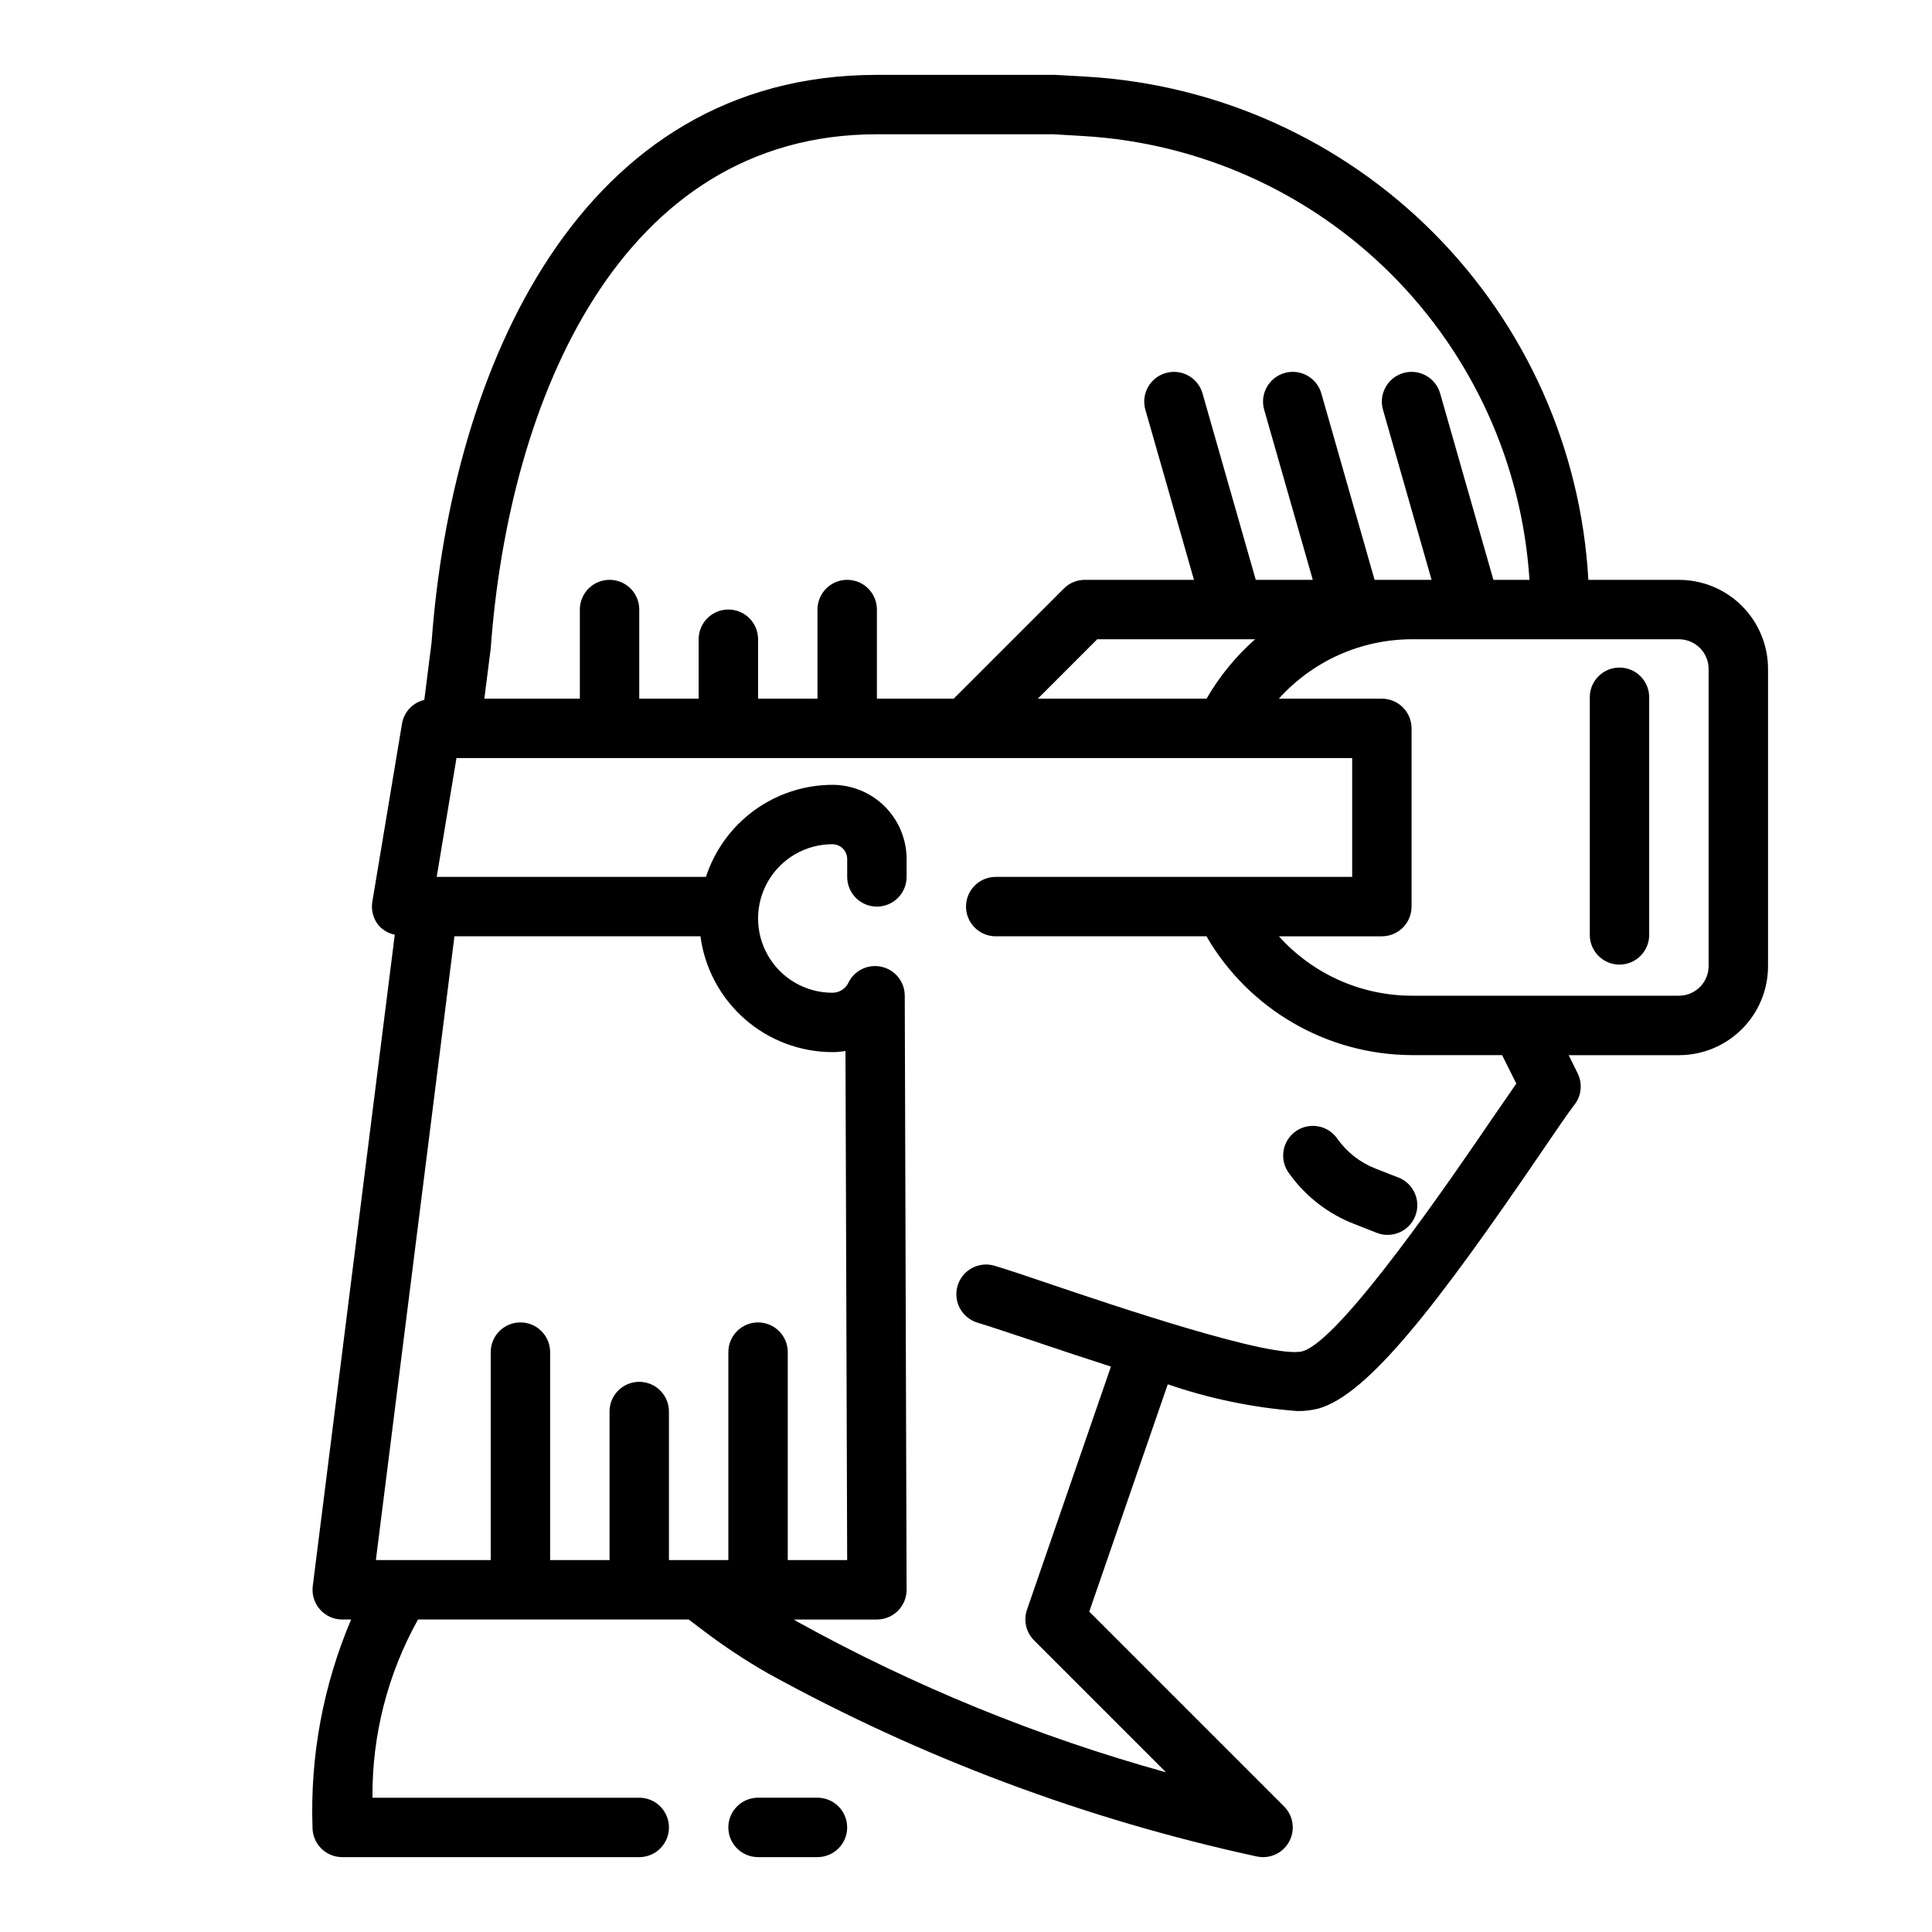
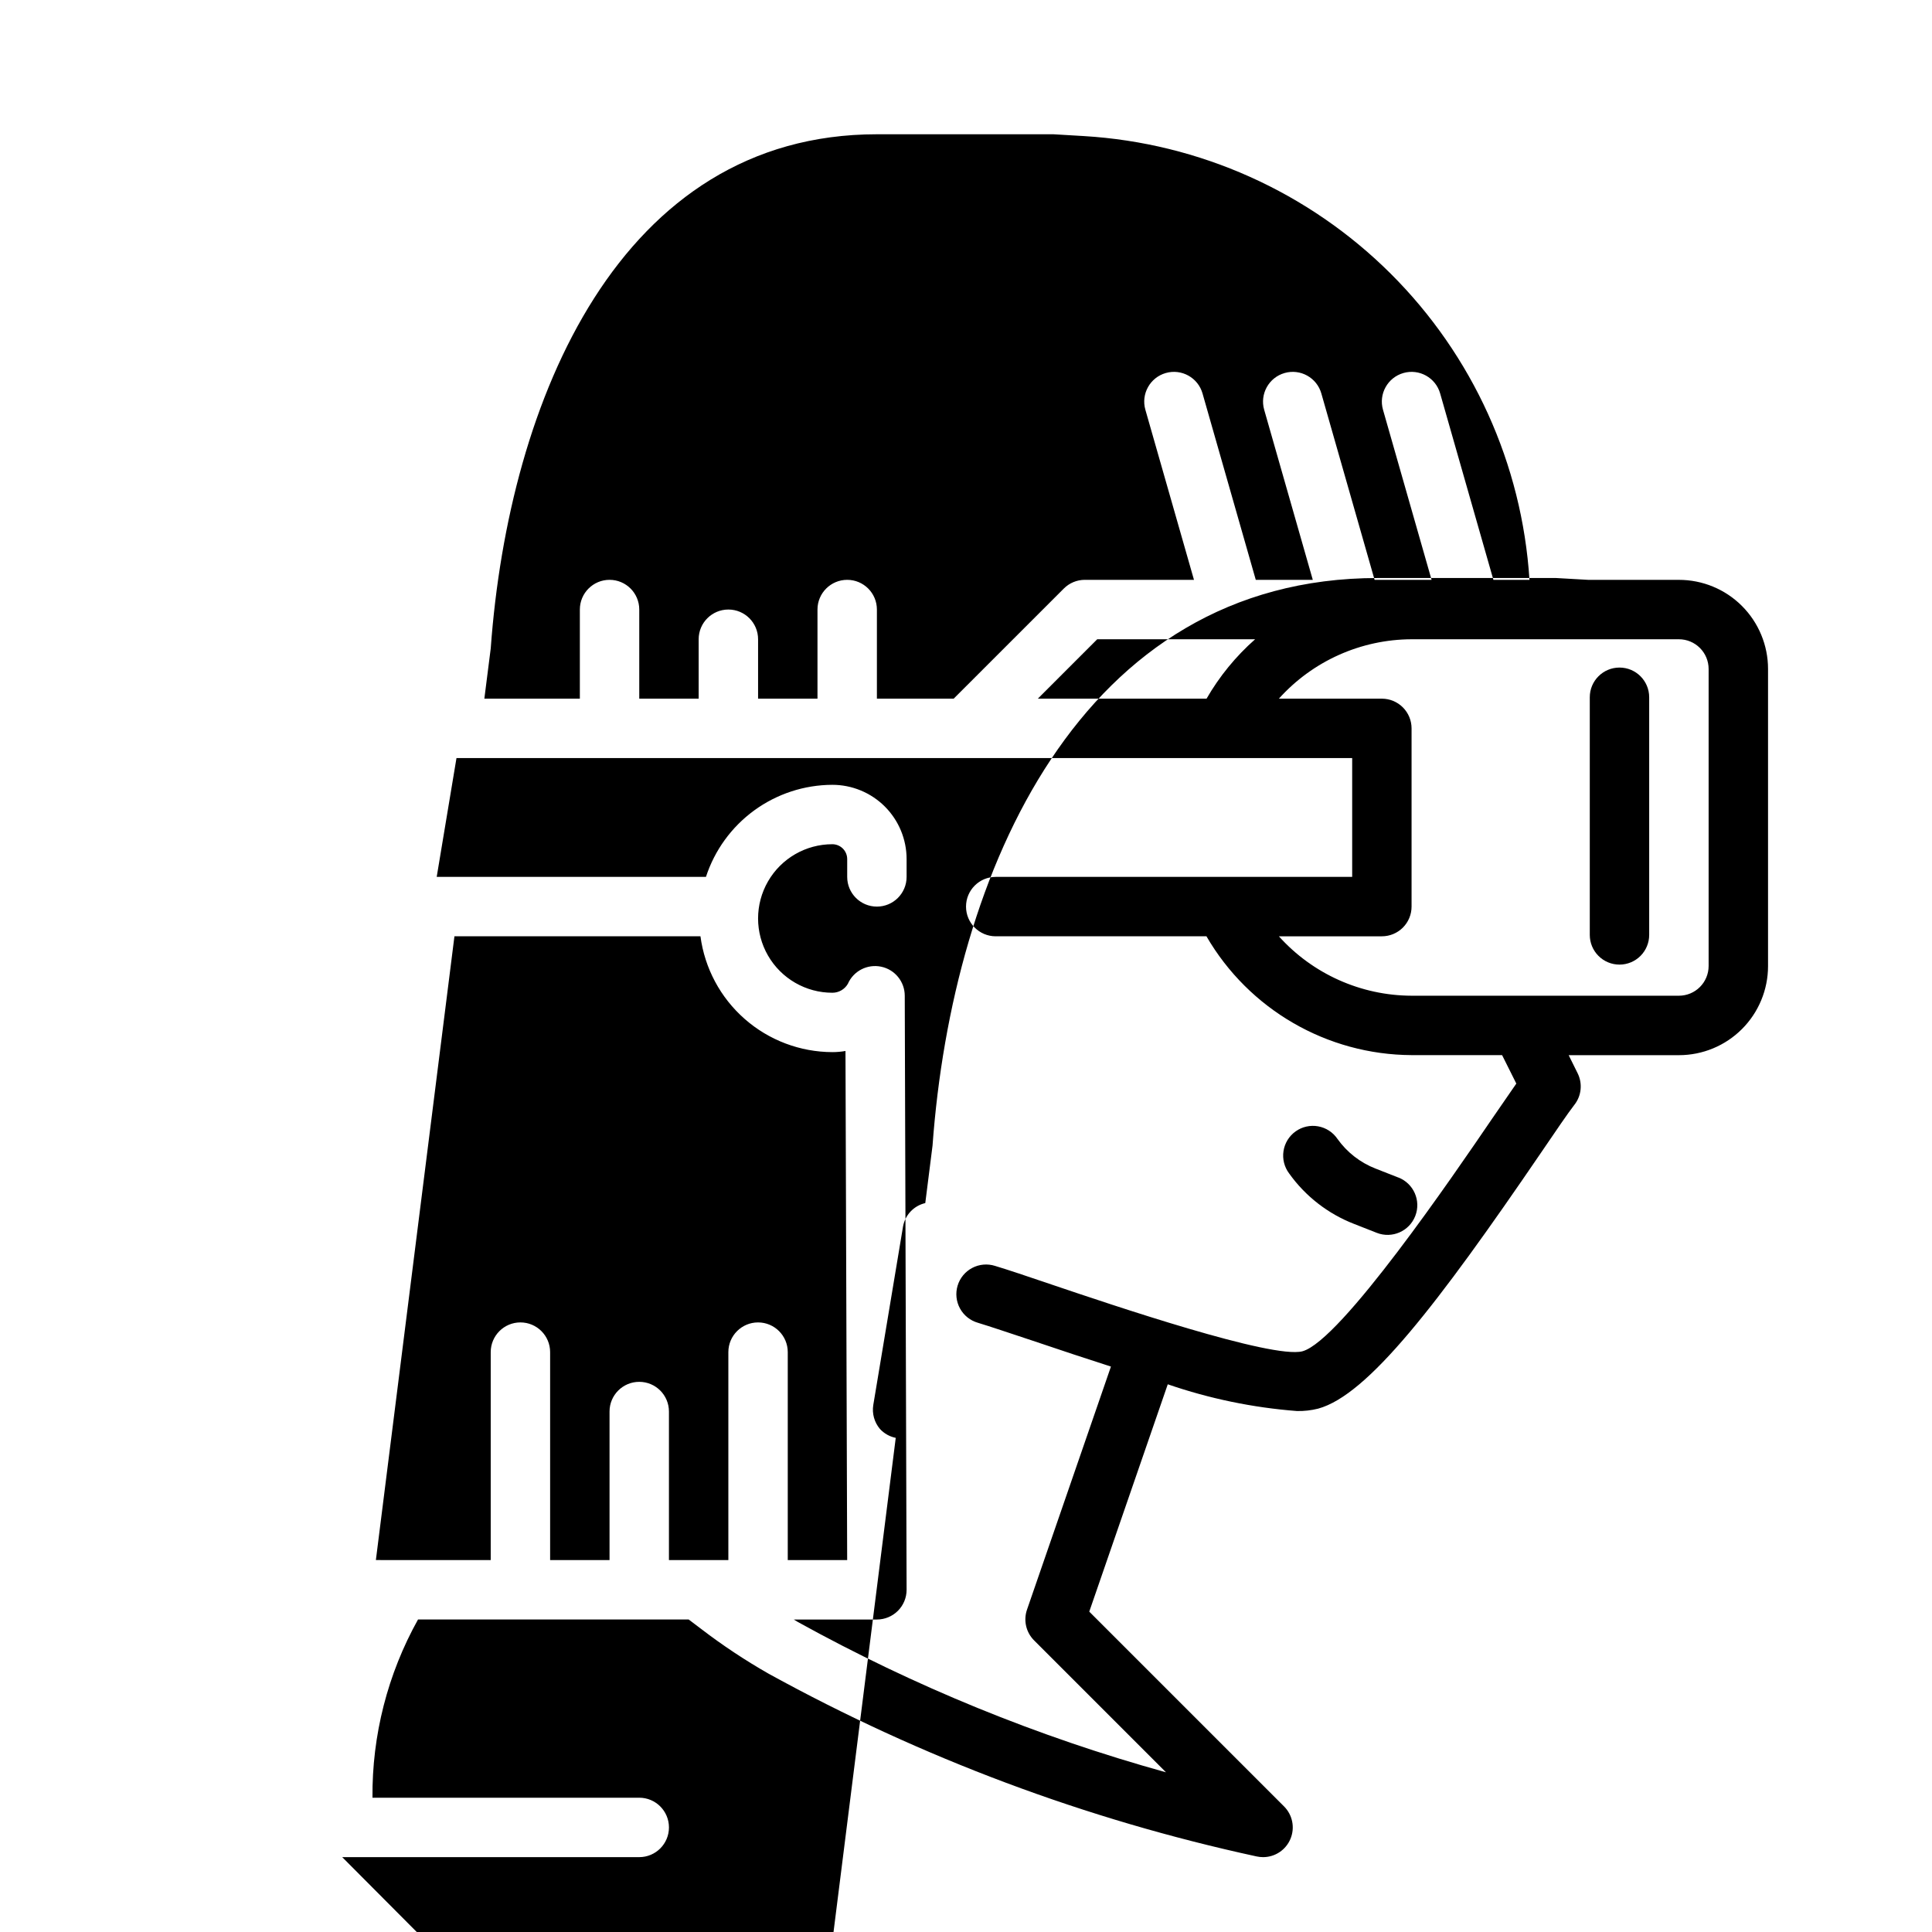
<svg xmlns="http://www.w3.org/2000/svg" fill="#000000" width="800px" height="800px" version="1.1" viewBox="144 144 512 512">
  <g>
-     <path d="m234.69 636.16h78.719c4.348 0 7.871-3.523 7.871-7.871 0-4.348-3.523-7.875-7.871-7.875h-70.699c-0.141-16.523 4.016-32.801 12.07-47.23h71.73l3.258 2.465c5.711 4.379 11.715 8.363 17.969 11.926 40.531 22.297 84.078 38.602 129.29 48.402 0.559 0.121 1.129 0.18 1.699 0.184 3.184 0 6.055-1.918 7.269-4.859 1.219-2.941 0.547-6.328-1.703-8.578l-51.625-51.625 20.805-60.246c11.066 3.809 22.574 6.188 34.242 7.086 1.891 0.039 3.781-0.176 5.613-0.637 13.18-3.613 31.621-27.59 59.039-67.793 4-5.879 7.133-10.492 8.887-12.754h0.004c1.859-2.394 2.18-5.641 0.824-8.352l-2.363-4.769 29.215-0.004c6.266 0 12.273-2.488 16.699-6.914 4.43-4.43 6.918-10.438 6.918-16.699v-78.738c0-6.262-2.488-12.27-6.918-16.699-4.426-4.43-10.434-6.914-16.699-6.914h-24c-1.938-34.637-16.531-67.355-41.008-91.938-24.473-24.582-57.129-39.316-91.754-41.402l-8.551-0.488h-47.23c-78.918 0-112.73 77.934-118.02 150.43l-1.922 15.215h0.004c-3.043 0.707-5.371 3.164-5.906 6.242l-7.871 47.23v0.004c-0.383 2.281 0.262 4.617 1.754 6.383 1.113 1.211 2.578 2.039 4.191 2.363l-21.734 172.62c-0.285 2.238 0.41 4.496 1.902 6.188 1.496 1.695 3.644 2.668 5.906 2.668h2.363-0.004c-7.394 17.398-10.891 36.207-10.234 55.105 0 2.086 0.832 4.09 2.309 5.566 1.477 1.473 3.477 2.305 5.566 2.305zm311.15-205c-1.762 2.519-3.977 5.746-6.512 9.445-9.887 14.5-39.996 58.711-50.16 61.496-7.981 2.117-50.523-12.289-66.512-17.695-6.359-2.156-11.629-3.938-14.957-4.93h0.004c-2.012-0.637-4.195-0.445-6.059 0.539-1.867 0.984-3.262 2.676-3.867 4.695-0.609 2.023-0.379 4.199 0.633 6.051 1.016 1.852 2.727 3.215 4.758 3.793 3.211 0.969 8.289 2.691 14.43 4.723 7.535 2.551 14.391 4.816 20.812 6.879l-22.246 64.426c-0.98 2.844-0.254 6 1.875 8.133l34.969 34.969-0.004-0.004c-33.965-9.418-66.707-22.789-97.559-39.832-0.355-0.195-0.723-0.457-1.078-0.66h22.02c2.086 0 4.09-0.828 5.566-2.305 1.477-1.477 2.305-3.481 2.305-5.566l-0.488-157.44c-0.004-3.727-2.617-6.938-6.262-7.695-3.644-0.762-7.328 1.133-8.82 4.547-0.848 1.465-2.414 2.367-4.109 2.359-7.031 0-13.527-3.75-17.043-9.84-3.516-6.09-3.516-13.59 0-19.68s10.012-9.84 17.043-9.84c1.043 0 2.047 0.414 2.785 1.152s1.152 1.742 1.152 2.785v4.723c0 4.348 3.523 7.871 7.871 7.871 4.348 0 7.871-3.523 7.871-7.871v-4.723c0-5.219-2.074-10.227-5.762-13.918-3.691-3.691-8.699-5.762-13.918-5.762-7.441 0.023-14.684 2.398-20.695 6.777-6.016 4.383-10.496 10.551-12.801 17.625h-71.352l5.242-31.488h237.37v31.488h-94.465c-4.348 0-7.871 3.523-7.871 7.871s3.523 7.871 7.871 7.871h55.844c11.254 19.395 31.941 31.379 54.363 31.488h23.984zm-74.988-117.75h5.769c-5.117 4.516-9.465 9.832-12.871 15.742h-44.715l15.742-15.742zm125.95 7.871v78.723c0 2.086-0.832 4.09-2.309 5.566-1.477 1.477-3.477 2.305-5.566 2.305h-70.848c-13.418-0.043-26.195-5.762-35.164-15.746h27.293c2.086 0 4.09-0.828 5.566-2.305 1.477-1.477 2.305-3.477 2.305-5.566v-47.23c0-2.09-0.828-4.09-2.305-5.566-1.477-1.477-3.481-2.309-5.566-2.309h-27.293c8.969-9.98 21.746-15.699 35.164-15.742h70.848c2.09 0 4.09 0.828 5.566 2.305 1.477 1.477 2.309 3.481 2.309 5.566zm-220.42-141.7h46.77l8.094 0.48h-0.004c30.637 1.832 59.547 14.797 81.293 36.453 21.75 21.66 34.832 50.516 36.789 81.148h-9.559l-14.113-49.398c-1.195-4.184-5.555-6.606-9.738-5.41-4.184 1.199-6.606 5.559-5.406 9.738l12.875 45.07h-15.105l-14.113-49.398c-1.195-4.184-5.555-6.606-9.738-5.41-4.184 1.199-6.602 5.559-5.406 9.738l12.879 45.07h-15.109l-14.113-49.398c-1.195-4.184-5.555-6.606-9.738-5.41-4.184 1.199-6.602 5.559-5.406 9.738l12.879 45.07h-28.922c-2.09 0-4.09 0.828-5.566 2.305l-29.184 29.18h-20.355v-23.613c0-4.348-3.523-7.871-7.871-7.871-4.348 0-7.875 3.523-7.875 7.871v23.617l-15.742-0.004v-15.742c0-4.348-3.523-7.871-7.871-7.871-4.348 0-7.875 3.523-7.875 7.871v15.742h-15.742v-23.613c0-4.348-3.523-7.871-7.871-7.871s-7.871 3.523-7.871 7.871v23.617l-25.309-0.004 1.691-13.324c4.785-65.867 34.211-136.24 102.34-136.24zm-111.95 212.54h65.195c1.129 8.48 5.289 16.262 11.715 21.906 6.426 5.648 14.68 8.77 23.23 8.797 1.168 0 2.336-0.102 3.488-0.301l0.449 134.91h-15.746v-55.102c0-4.348-3.523-7.875-7.871-7.875-4.348 0-7.871 3.527-7.871 7.875v55.105l-15.746-0.004v-39.359c0-4.348-3.523-7.871-7.871-7.871s-7.871 3.523-7.871 7.871v39.359h-15.746v-55.102c0-4.348-3.523-7.875-7.871-7.875-4.348 0-7.871 3.527-7.871 7.875v55.105l-30.434-0.004z" />
-     <path d="m344.89 620.41c-4.348 0-7.871 3.527-7.871 7.875 0 4.348 3.523 7.871 7.871 7.871h15.742c4.348 0 7.875-3.523 7.875-7.871 0-4.348-3.527-7.875-7.875-7.875z" />
+     <path d="m234.69 636.16h78.719c4.348 0 7.871-3.523 7.871-7.871 0-4.348-3.523-7.875-7.871-7.875h-70.699c-0.141-16.523 4.016-32.801 12.07-47.23h71.73l3.258 2.465c5.711 4.379 11.715 8.363 17.969 11.926 40.531 22.297 84.078 38.602 129.29 48.402 0.559 0.121 1.129 0.18 1.699 0.184 3.184 0 6.055-1.918 7.269-4.859 1.219-2.941 0.547-6.328-1.703-8.578l-51.625-51.625 20.805-60.246c11.066 3.809 22.574 6.188 34.242 7.086 1.891 0.039 3.781-0.176 5.613-0.637 13.18-3.613 31.621-27.59 59.039-67.793 4-5.879 7.133-10.492 8.887-12.754h0.004c1.859-2.394 2.18-5.641 0.824-8.352l-2.363-4.769 29.215-0.004c6.266 0 12.273-2.488 16.699-6.914 4.43-4.43 6.918-10.438 6.918-16.699v-78.738c0-6.262-2.488-12.27-6.918-16.699-4.426-4.43-10.434-6.914-16.699-6.914h-24l-8.551-0.488h-47.23c-78.918 0-112.73 77.934-118.02 150.43l-1.922 15.215h0.004c-3.043 0.707-5.371 3.164-5.906 6.242l-7.871 47.23v0.004c-0.383 2.281 0.262 4.617 1.754 6.383 1.113 1.211 2.578 2.039 4.191 2.363l-21.734 172.62c-0.285 2.238 0.41 4.496 1.902 6.188 1.496 1.695 3.644 2.668 5.906 2.668h2.363-0.004c-7.394 17.398-10.891 36.207-10.234 55.105 0 2.086 0.832 4.09 2.309 5.566 1.477 1.473 3.477 2.305 5.566 2.305zm311.15-205c-1.762 2.519-3.977 5.746-6.512 9.445-9.887 14.5-39.996 58.711-50.16 61.496-7.981 2.117-50.523-12.289-66.512-17.695-6.359-2.156-11.629-3.938-14.957-4.93h0.004c-2.012-0.637-4.195-0.445-6.059 0.539-1.867 0.984-3.262 2.676-3.867 4.695-0.609 2.023-0.379 4.199 0.633 6.051 1.016 1.852 2.727 3.215 4.758 3.793 3.211 0.969 8.289 2.691 14.43 4.723 7.535 2.551 14.391 4.816 20.812 6.879l-22.246 64.426c-0.98 2.844-0.254 6 1.875 8.133l34.969 34.969-0.004-0.004c-33.965-9.418-66.707-22.789-97.559-39.832-0.355-0.195-0.723-0.457-1.078-0.66h22.02c2.086 0 4.09-0.828 5.566-2.305 1.477-1.477 2.305-3.481 2.305-5.566l-0.488-157.44c-0.004-3.727-2.617-6.938-6.262-7.695-3.644-0.762-7.328 1.133-8.82 4.547-0.848 1.465-2.414 2.367-4.109 2.359-7.031 0-13.527-3.75-17.043-9.84-3.516-6.09-3.516-13.59 0-19.68s10.012-9.84 17.043-9.84c1.043 0 2.047 0.414 2.785 1.152s1.152 1.742 1.152 2.785v4.723c0 4.348 3.523 7.871 7.871 7.871 4.348 0 7.871-3.523 7.871-7.871v-4.723c0-5.219-2.074-10.227-5.762-13.918-3.691-3.691-8.699-5.762-13.918-5.762-7.441 0.023-14.684 2.398-20.695 6.777-6.016 4.383-10.496 10.551-12.801 17.625h-71.352l5.242-31.488h237.37v31.488h-94.465c-4.348 0-7.871 3.523-7.871 7.871s3.523 7.871 7.871 7.871h55.844c11.254 19.395 31.941 31.379 54.363 31.488h23.984zm-74.988-117.75h5.769c-5.117 4.516-9.465 9.832-12.871 15.742h-44.715l15.742-15.742zm125.95 7.871v78.723c0 2.086-0.832 4.09-2.309 5.566-1.477 1.477-3.477 2.305-5.566 2.305h-70.848c-13.418-0.043-26.195-5.762-35.164-15.746h27.293c2.086 0 4.09-0.828 5.566-2.305 1.477-1.477 2.305-3.477 2.305-5.566v-47.23c0-2.09-0.828-4.09-2.305-5.566-1.477-1.477-3.481-2.309-5.566-2.309h-27.293c8.969-9.98 21.746-15.699 35.164-15.742h70.848c2.09 0 4.09 0.828 5.566 2.305 1.477 1.477 2.309 3.481 2.309 5.566zm-220.42-141.7h46.77l8.094 0.48h-0.004c30.637 1.832 59.547 14.797 81.293 36.453 21.75 21.66 34.832 50.516 36.789 81.148h-9.559l-14.113-49.398c-1.195-4.184-5.555-6.606-9.738-5.41-4.184 1.199-6.606 5.559-5.406 9.738l12.875 45.07h-15.105l-14.113-49.398c-1.195-4.184-5.555-6.606-9.738-5.41-4.184 1.199-6.602 5.559-5.406 9.738l12.879 45.07h-15.109l-14.113-49.398c-1.195-4.184-5.555-6.606-9.738-5.41-4.184 1.199-6.602 5.559-5.406 9.738l12.879 45.07h-28.922c-2.09 0-4.09 0.828-5.566 2.305l-29.184 29.18h-20.355v-23.613c0-4.348-3.523-7.871-7.871-7.871-4.348 0-7.875 3.523-7.875 7.871v23.617l-15.742-0.004v-15.742c0-4.348-3.523-7.871-7.871-7.871-4.348 0-7.875 3.523-7.875 7.871v15.742h-15.742v-23.613c0-4.348-3.523-7.871-7.871-7.871s-7.871 3.523-7.871 7.871v23.617l-25.309-0.004 1.691-13.324c4.785-65.867 34.211-136.24 102.34-136.24zm-111.95 212.54h65.195c1.129 8.48 5.289 16.262 11.715 21.906 6.426 5.648 14.68 8.77 23.23 8.797 1.168 0 2.336-0.102 3.488-0.301l0.449 134.91h-15.746v-55.102c0-4.348-3.523-7.875-7.871-7.875-4.348 0-7.871 3.527-7.871 7.875v55.105l-15.746-0.004v-39.359c0-4.348-3.523-7.871-7.871-7.871s-7.871 3.523-7.871 7.871v39.359h-15.746v-55.102c0-4.348-3.523-7.875-7.871-7.875-4.348 0-7.871 3.527-7.871 7.875v55.105l-30.434-0.004z" />
    <path d="m514.58 456.06-6.016-2.363 0.004 0.004c-4.07-1.582-7.59-4.316-10.125-7.875-1.188-1.758-3.039-2.961-5.125-3.336-2.09-0.375-4.242 0.105-5.969 1.34-1.73 1.234-2.887 3.113-3.207 5.211-0.324 2.098 0.215 4.238 1.492 5.934 4.312 6.047 10.301 10.699 17.227 13.383l6.016 2.363h-0.004c4.055 1.574 8.617-0.434 10.191-4.484 1.578-4.051-0.43-8.613-4.484-10.191z" />
    <path d="m573.18 399.63c2.086 0 4.09-0.828 5.566-2.305 1.477-1.477 2.305-3.481 2.305-5.566v-62.977c0-4.348-3.523-7.871-7.871-7.871s-7.871 3.523-7.871 7.871v62.977c0 2.086 0.828 4.09 2.305 5.566 1.477 1.477 3.477 2.305 5.566 2.305z" />
  </g>
</svg>